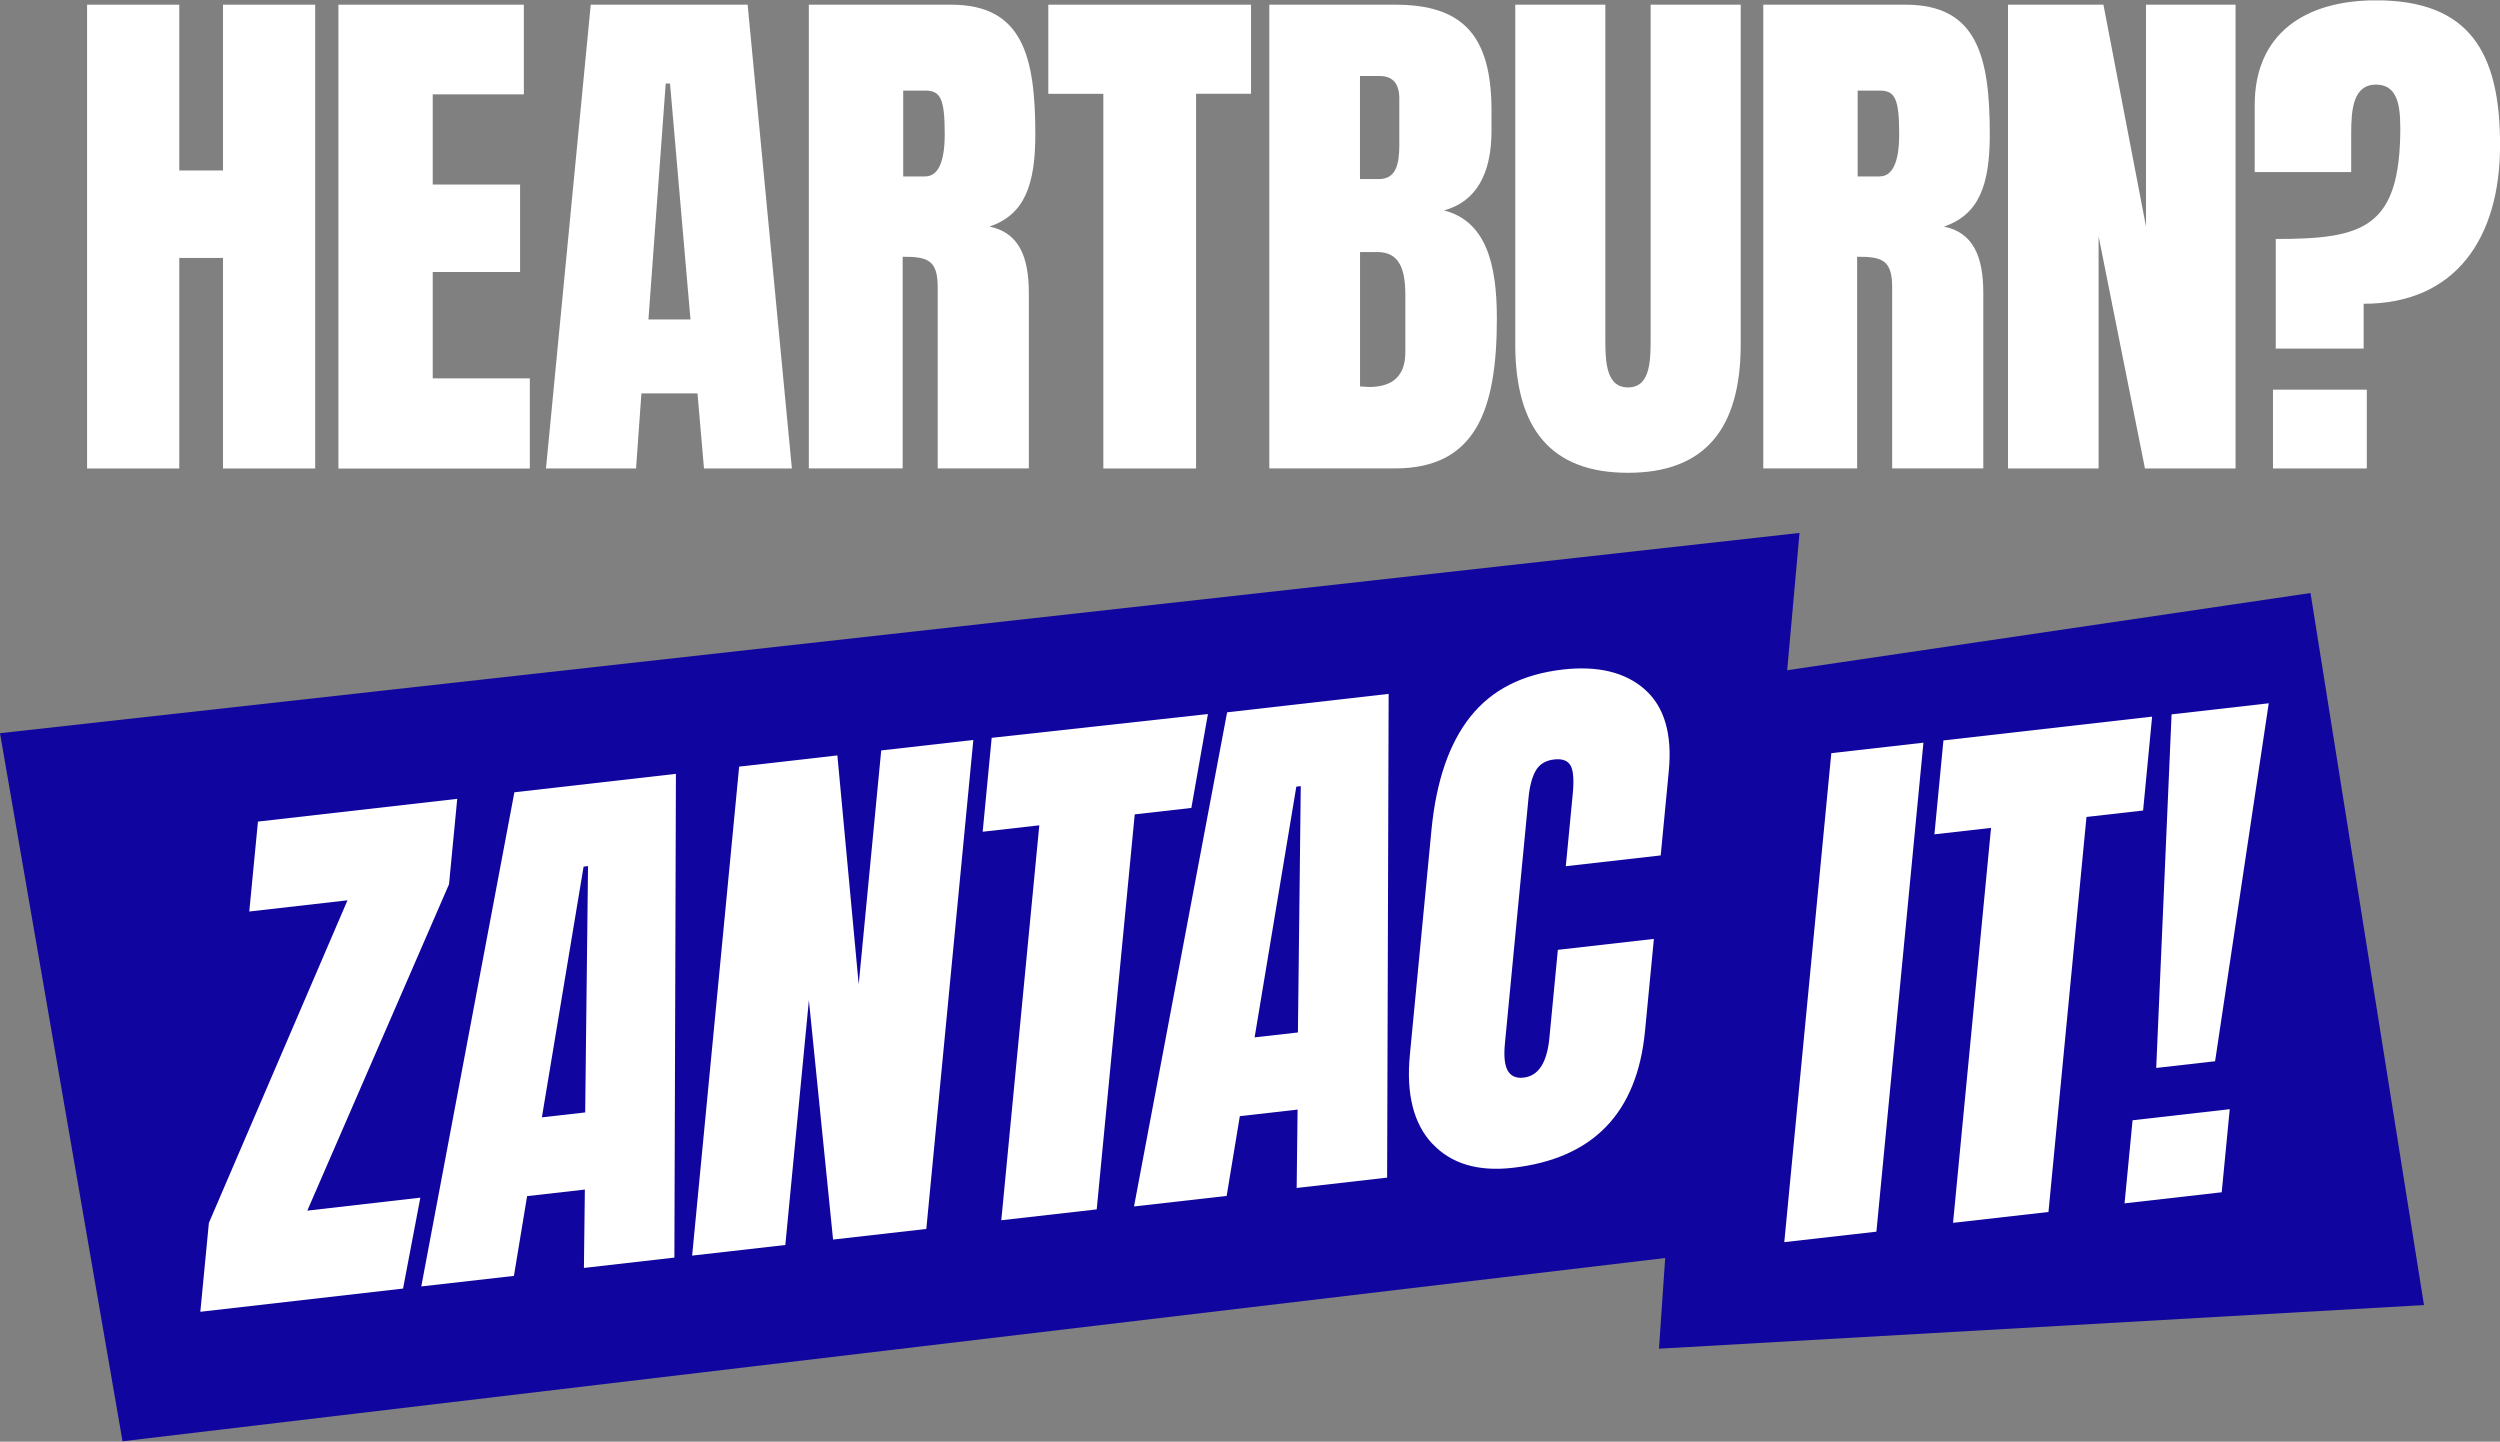
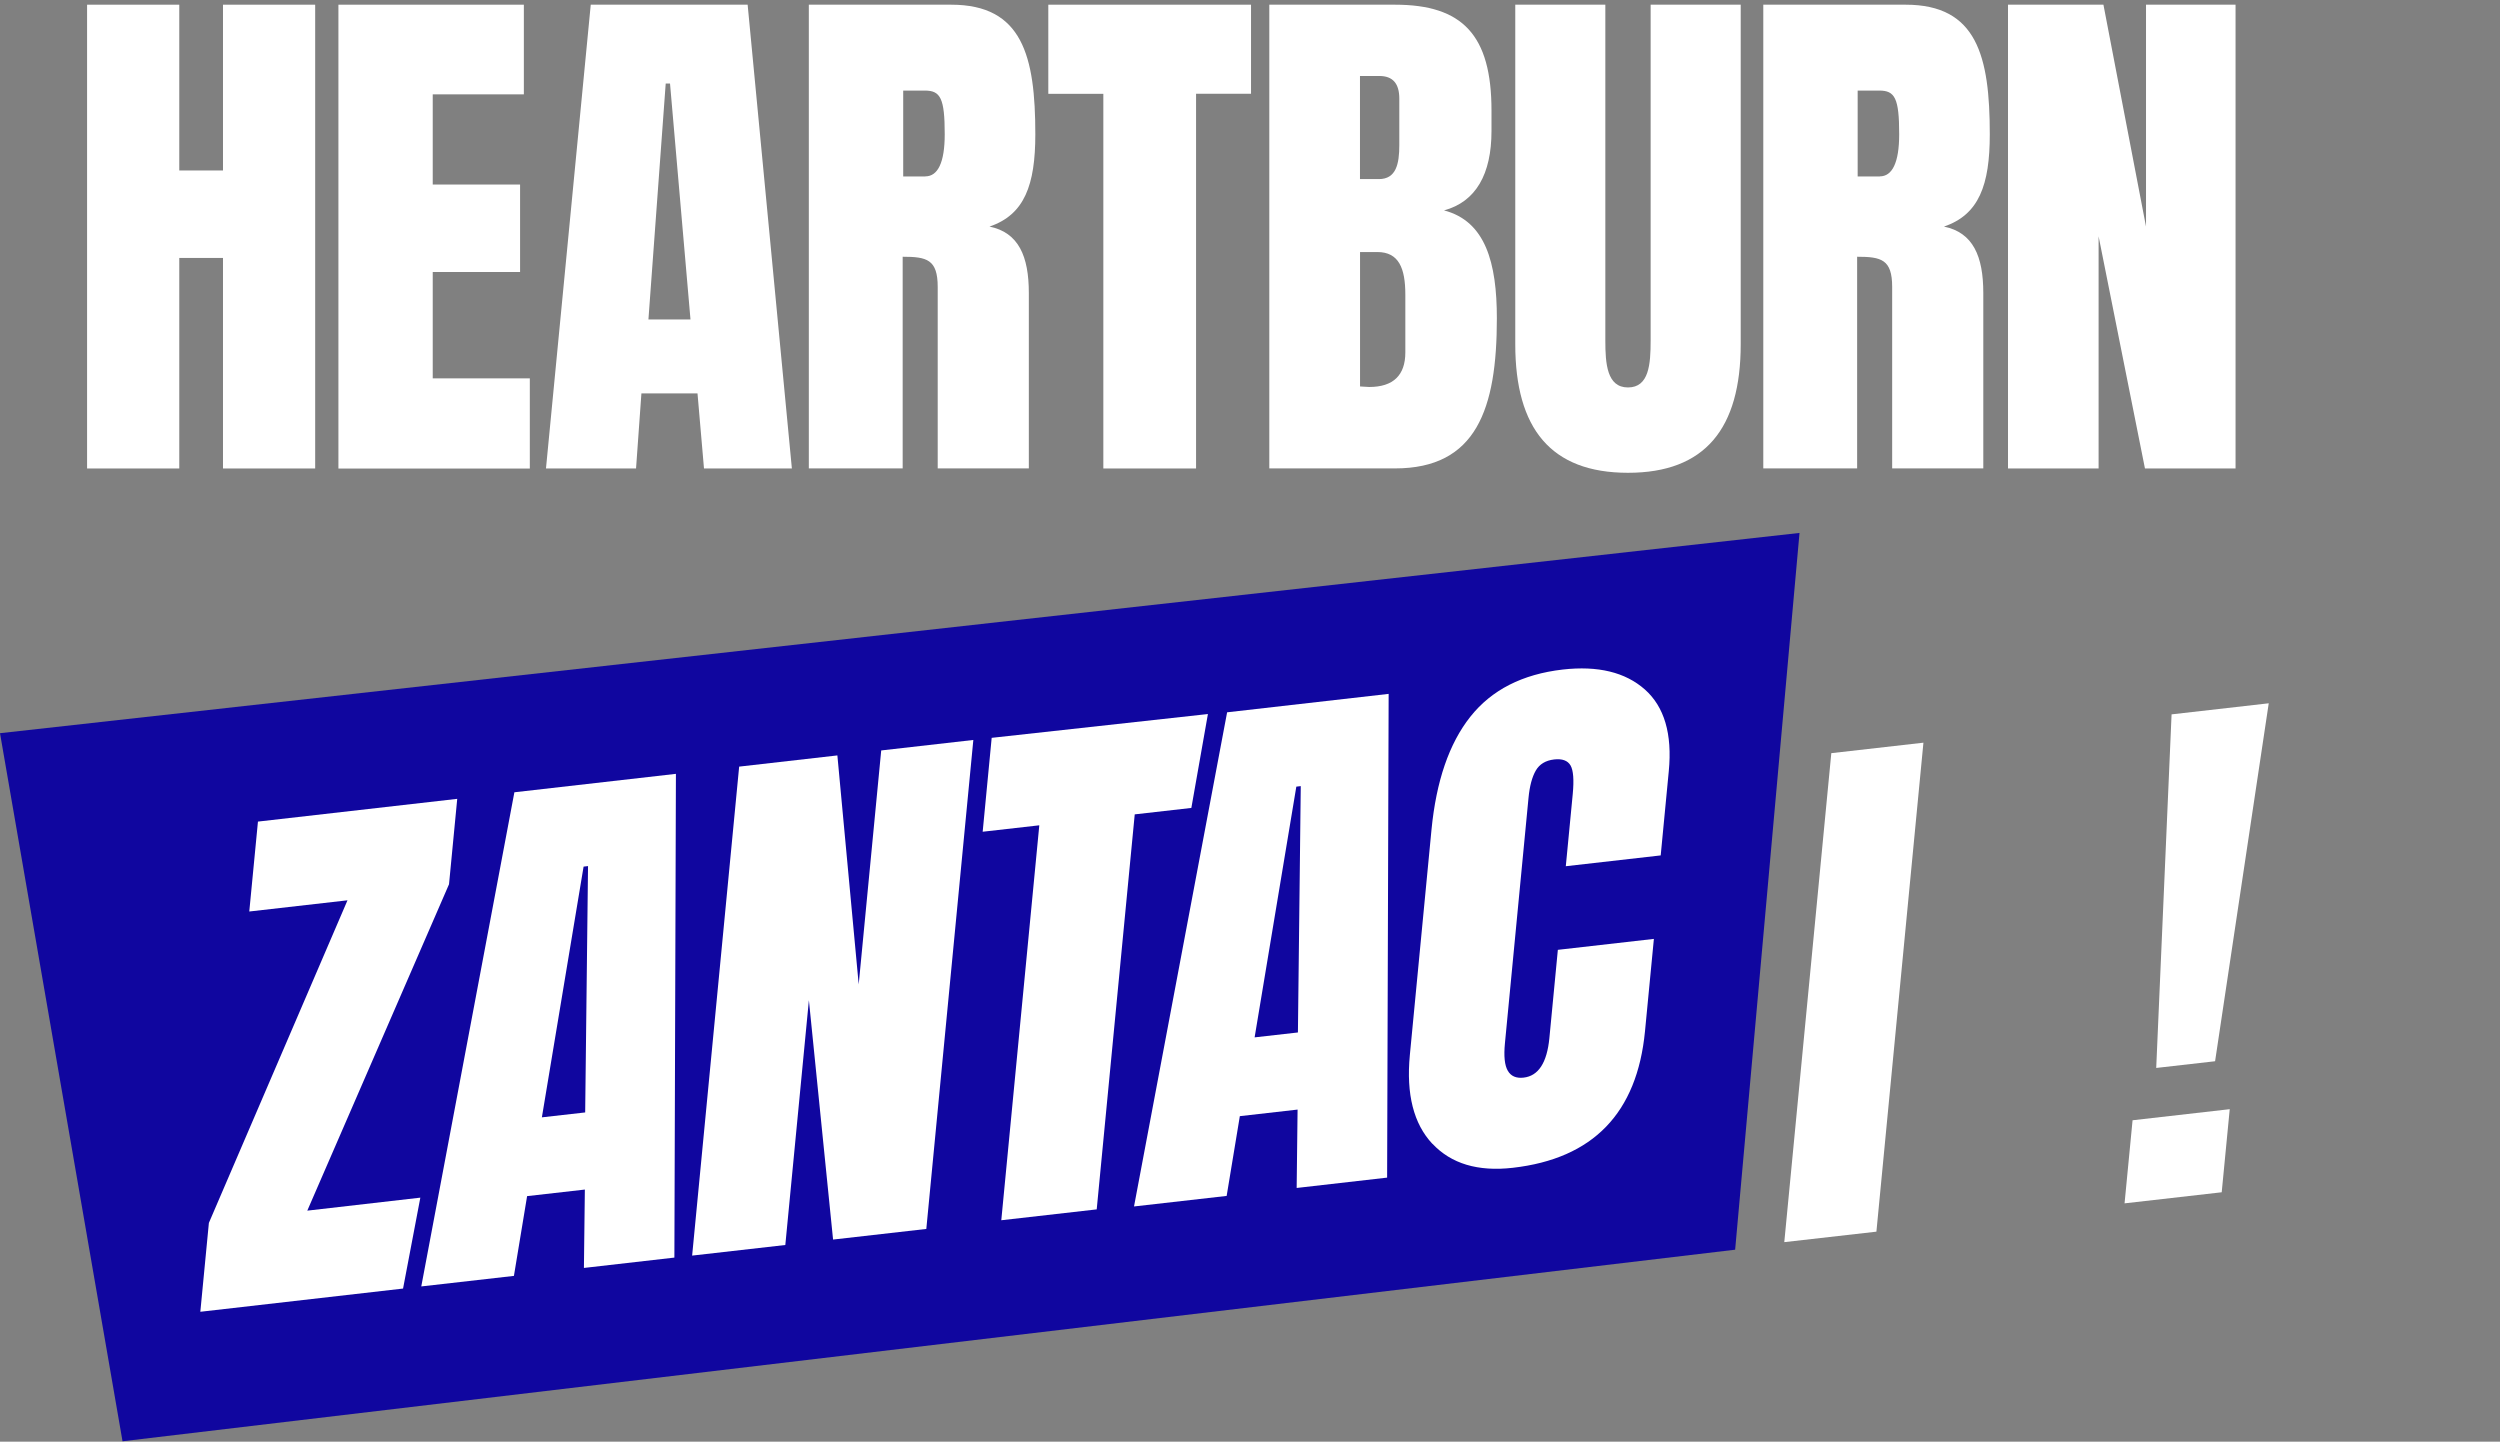
<svg xmlns="http://www.w3.org/2000/svg" width="600" height="346" viewBox="0 0 600 346" fill="none">
  <rect x="0" y="0" width="600" height="346" fill="#808080" stroke="none" />
  <g clip-path="url(#clip0_12309_1506)">
    <path d="M0 175.967L29.405 345.905L416.435 299.927L431.884 127.904L0 175.967Z" fill="#10069F" />
-     <path d="M581.753 313.217L398.156 323.689L409.092 163.777L554.526 142.323L581.753 313.217Z" fill="#10069F" />
    <path d="M428.228 298.113L439.514 180.758L461.623 178.243L450.338 295.599L428.228 298.113Z" fill="white" />
-     <path d="M468.728 293.499L477.851 198.694L464.261 200.238L466.423 177.702L516.507 171.989L514.345 194.524L500.755 196.068L491.632 290.873L468.712 293.483L468.728 293.499Z" fill="white" />
    <path d="M509.894 288.803L511.817 268.862L535.135 266.204L533.211 286.145L509.894 288.803ZM517.492 256.321L521.179 171.447L544.496 168.789L531.622 254.697L517.508 256.305L517.492 256.321Z" fill="white" />
    <path d="M48.081 314.808L50.131 293.498L83.398 216.073L59.827 218.762L61.909 197.182L109.735 191.723L107.765 212.221L73.75 290.554L100.882 287.435L96.734 309.254L48.097 314.824L48.081 314.808Z" fill="white" />
    <path d="M101.104 308.761L123.452 190.147L162.219 185.723L161.853 301.822L140.141 304.304L140.364 285.493L126.504 287.069L123.341 306.214L101.089 308.745L101.104 308.761ZM130.048 268.162L140.443 266.984L141.127 207.861L140.062 207.988L130.048 268.178V268.162Z" fill="white" />
    <path d="M166.113 301.344L177.398 183.988L200.97 181.299L206.088 236.253L211.492 180.105L233.601 177.591L222.316 294.946L199.937 297.493L194.135 240.056L188.477 298.798L166.097 301.344H166.113Z" fill="white" />
    <path d="M240.308 292.877L249.432 198.073L235.842 199.616L238.004 177.081L289.899 171.368L285.925 193.903L272.336 195.447L263.212 290.251L240.292 292.861L240.308 292.877Z" fill="white" />
    <path d="M272.161 289.567L294.508 170.954L333.275 166.53L332.909 282.629L311.198 285.111L311.42 266.3L297.56 267.876L294.397 287.021L272.145 289.551L272.161 289.567ZM301.105 248.969L311.5 247.791L312.183 188.668L311.118 188.795L301.105 248.985V248.969Z" fill="white" />
    <path d="M343.765 274.512C339.267 269.705 337.471 262.623 338.361 253.234L343.558 199.139C344.687 187.49 347.786 178.434 352.889 172.004C357.991 165.575 365.382 161.803 375.061 160.689C383.501 159.734 390.066 161.326 394.755 165.463C399.443 169.617 401.367 176.142 400.508 185.07L398.569 205.298L375.792 207.892L377.461 190.545C377.779 187.171 377.604 184.895 376.937 183.718C376.253 182.54 374.95 182.047 372.995 182.269C370.945 182.508 369.482 183.399 368.592 184.927C367.702 186.471 367.114 188.651 366.844 191.484L361.185 250.369C360.883 253.472 361.106 255.669 361.869 256.974C362.616 258.279 363.888 258.836 365.668 258.629C369.212 258.231 371.278 255.064 371.851 249.143L373.885 227.961L396.932 225.335L394.802 247.472C392.911 267.143 382.325 278.077 363.061 280.273C354.716 281.228 348.279 279.302 343.781 274.496L343.765 274.512Z" fill="white" />
    <path d="M20.901 1.127H43.026V40.914H53.517V1.127H75.642V112.435H53.517V61.906H43.026V112.435H20.901V1.127Z" fill="white" />
    <path d="M81.205 1.127H125.725V22.644H103.854V44.288H124.819V65.28H103.854V90.807H127.156V112.451H81.221V1.127H81.205Z" fill="white" />
    <path d="M141.779 1.127H179.433L190.05 112.435H168.958L167.401 94.42H153.938L152.651 112.435H131.034L141.779 1.127ZM165.716 76.675L160.805 20.05H159.771L155.623 76.675H165.716Z" fill="white" />
    <path d="M194.119 1.127H228.292C245.379 1.127 248.478 13.445 248.478 32.225C248.478 44.4 245.887 51.529 237.479 54.378C244.473 55.81 246.92 61.508 246.92 70.309V112.419H225.05V68.876C225.05 62.272 222.459 61.619 216.641 61.619V112.419H194.119V1.127ZM222.077 42.331C225.05 42.331 226.734 39.084 226.734 32.225C226.734 23.535 225.701 21.737 221.95 21.737H216.769V42.346H222.077V42.331Z" fill="white" />
    <path d="M264.787 22.517H251.594V1.127H300.247V22.501H287.055V112.435H264.802V22.517H264.787Z" fill="white" />
    <path d="M304.649 1.127H334.801C350.982 1.127 357.959 8.384 357.959 26.527V31.445C357.959 41.805 354.208 48.426 346.563 50.495C356.529 53.089 359.247 63.068 359.247 76.404C359.247 98.176 354.336 112.419 334.785 112.419H304.634V1.127H304.649ZM330.923 42.983C335.071 42.983 335.834 39.355 335.834 34.819V23.678C335.834 20.05 334.277 18.236 331.05 18.236H326.393V42.983H330.923ZM328.602 92.876C334.42 92.876 337.281 90.027 337.281 84.584V70.723C337.281 64.373 335.723 60.489 330.557 60.489H326.409V92.749L328.602 92.876Z" fill="white" />
    <path d="M363.665 82.643V1.127H385.281V81.72C385.281 87.29 385.663 92.987 390.717 92.987C395.772 92.987 396.153 87.417 396.153 81.72V1.127H417.77V82.627C417.77 102.839 409.234 113.47 390.717 113.47C372.2 113.47 363.665 102.839 363.665 82.627V82.643Z" fill="white" />
    <path d="M423.19 1.127H457.363C474.449 1.127 477.549 13.445 477.549 32.225C477.549 44.4 474.958 51.529 466.55 54.378C473.543 55.81 475.991 61.508 475.991 70.309V112.419H454.12V68.876C454.12 62.272 451.53 61.619 445.712 61.619V112.419H423.19V1.127ZM451.148 42.331C454.12 42.331 455.805 39.084 455.805 32.225C455.805 23.535 454.772 21.737 451.021 21.737H445.839V42.346H451.148V42.331Z" fill="white" />
    <path d="M481.92 1.127H504.824L515.044 54.378V1.127H536.533V112.435H514.79L503.664 56.718V112.435H481.92V1.127Z" fill="white" />
-     <path d="M576.063 30.539C576.063 25.096 575.284 20.305 570.246 20.305C564.81 20.305 564.285 26.13 564.285 31.971V41.297H541.127V25.223C541.127 8.115 553.159 0.078 570.246 0.078C592.641 0.078 600.016 12.523 600.016 34.804C600.016 57.084 589.398 72.904 567.273 72.904V83.662H546.181V57.355C567.273 57.355 576.079 54.761 576.079 30.539H576.063ZM545.514 93.513H568.036V112.436H545.514V93.513Z" fill="white" />
  </g>
  <defs>
    <clipPath id="clip0_12309_1506">
      <rect width="600" height="345.813" fill="white" transform="translate(0 0.094)" />
    </clipPath>
  </defs>
</svg>